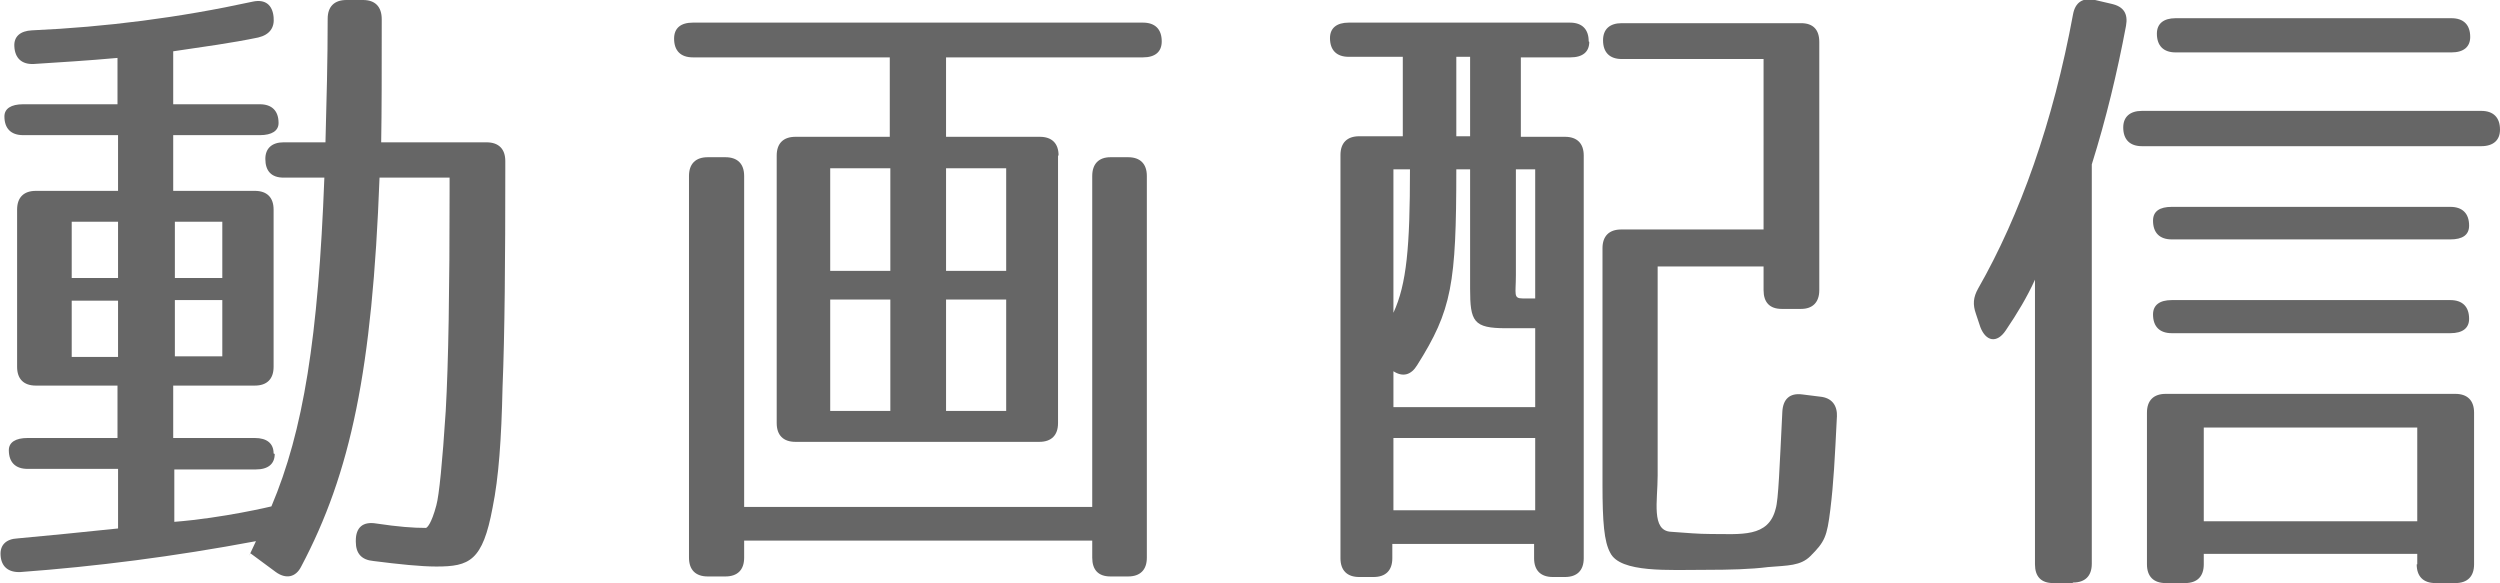
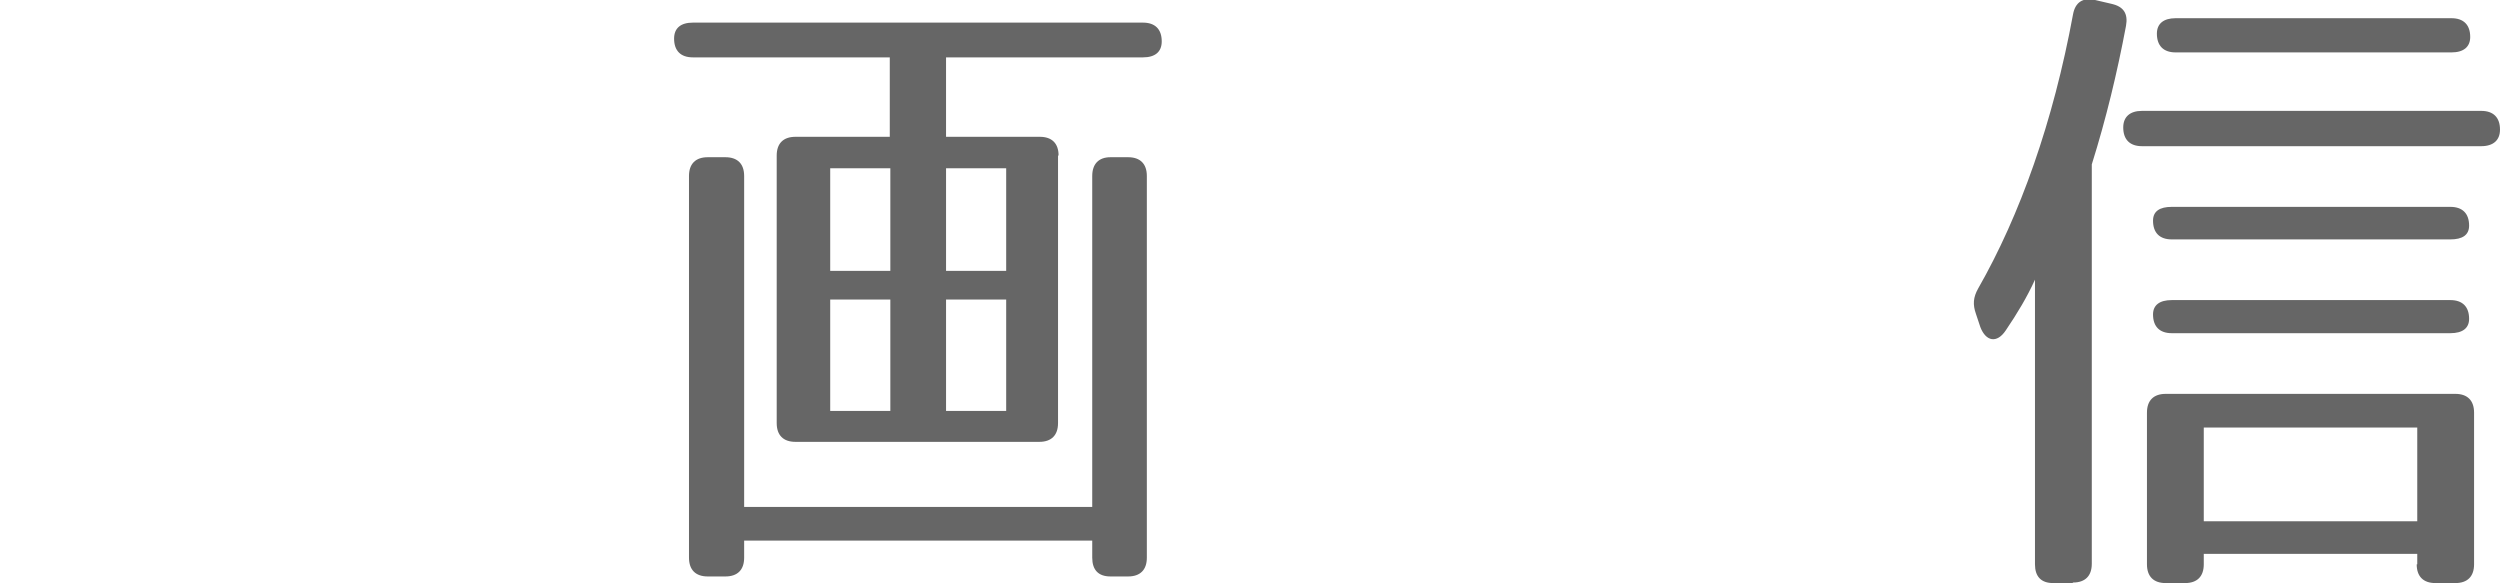
<svg xmlns="http://www.w3.org/2000/svg" id="_レイヤー_2" viewBox="0 0 45.32 10.57">
  <defs>
    <style>.cls-1{fill:#666;stroke-width:0px;}</style>
  </defs>
  <g id="text">
-     <path class="cls-1" d="M4.98,8.23c0,.18-.12.28-.34.28h-1.48v.95c.89-.07,1.76-.28,1.76-.28.58-1.37.85-3.06.96-5.96h-.74c-.22,0-.33-.12-.33-.34,0-.19.12-.3.33-.3h.76c.02-.76.04-1.48.04-2.24,0-.22.12-.34.34-.34h.3c.22,0,.34.12.34.35,0,.97,0,1.67-.01,2.23h1.91c.22,0,.34.12.34.34v.14c0,1.64-.01,3-.05,3.96-.02.94-.07,1.64-.18,2.18-.18.97-.42,1.07-1.02,1.07-.28,0-.67-.04-1.14-.1-.22-.02-.32-.14-.32-.35v-.02c0-.24.13-.35.37-.31.4.06.67.08.9.08.02,0,.1-.07.19-.41.05-.18.11-.78.17-1.71.05-.88.07-2.22.07-3.98v-.25h-1.27c-.13,3.48-.52,5.35-1.42,7.05-.1.2-.28.23-.46.1l-.46-.34s-.1.2.1-.22c-1.49.28-2.91.46-4.27.56-.22.01-.35-.1-.36-.31-.01-.18.1-.29.31-.3.55-.05,1.15-.11,1.82-.18v-1.08H.5c-.22,0-.34-.12-.34-.34,0-.14.12-.22.34-.22h1.63v-.95H.65c-.22,0-.34-.12-.34-.34v-2.85c0-.22.12-.34.34-.34h1.49v-1.01H.42c-.22,0-.34-.12-.34-.34,0-.14.12-.22.34-.22h1.71v-.84c-.55.05-1.06.08-1.52.11-.22.01-.34-.11-.35-.32-.01-.18.11-.28.32-.29,1.34-.06,2.67-.23,4-.52.23-.05.36.06.38.28.02.19-.07.32-.28.37-.48.1-1,.17-1.54.25v.96h1.57c.22,0,.34.12.34.34,0,.14-.12.22-.34.22h-1.57v1.01h1.48c.22,0,.34.12.34.34v2.85c0,.22-.12.34-.34.34h-1.48v.95h1.48c.22,0,.34.1.34.28ZM1.3,5.04h.84v-1.02h-.84v1.02ZM1.3,5.45v1.02h.84v-1.02h-.84ZM3.17,5.04h.86v-1.02h-.86v1.02ZM3.17,6.46h.86v-1.02h-.86v1.02Z" />
    <path class="cls-1" d="M19.18,2.82v4.85c0,.22-.12.34-.34.34h-4.42c-.22,0-.34-.12-.34-.34V2.82c0-.22.12-.34.34-.34h1.71v-1.44h-3.57c-.22,0-.34-.12-.34-.34,0-.19.12-.29.34-.29h8.16c.22,0,.34.12.34.34,0,.19-.12.29-.34.29h-3.57v1.44h1.7c.22,0,.34.12.34.34ZM12.49,10.11V3.19c0-.22.12-.34.34-.34h.32c.22,0,.34.12.34.34v6h6.31V3.19c0-.22.12-.34.33-.34h.32c.22,0,.34.12.34.34v6.92c0,.22-.12.34-.34.34h-.32c-.22,0-.33-.12-.33-.34v-.31h-6.31v.31c0,.22-.12.34-.34.34h-.32c-.22,0-.34-.12-.34-.34ZM15.05,4.91h1.09v-1.86h-1.09v1.86ZM15.05,5.43v2.02h1.09v-2.02h-1.09ZM17.15,4.91h1.09v-1.86h-1.09v1.86ZM17.15,5.43v2.02h1.09v-2.02h-1.09Z" />
-     <path class="cls-1" d="M28.81.76c0,.18-.12.28-.34.28h-.9v1.44h.8c.22,0,.34.12.34.34v7.3c0,.22-.12.34-.34.34h-.22c-.22,0-.34-.12-.34-.34v-.26h-2.57v.26c0,.22-.12.34-.34.34h-.26c-.22,0-.34-.12-.34-.34V2.81c0-.22.12-.34.34-.34h.79v-1.44h-.98c-.22,0-.34-.12-.34-.34,0-.18.12-.28.34-.28h4.01c.22,0,.34.12.34.34ZM27.3,5.95c-.59,0-.65-.12-.65-.72v-2.16h-.25c0,2.08-.08,2.55-.71,3.55-.11.18-.26.22-.43.11v.65h2.57v-1.43h-.53ZM25.56,3.07h-.3v2.6c.24-.52.3-1.19.3-2.6ZM25.26,7.94v1.31h2.57v-1.31h-2.57ZM26.65,2.47v-1.44h-.25v1.44h.25ZM27.48,4.99c0,.34-.05.42.12.42h.23v-2.34h-.35v1.92ZM33.3,7.54c-.04.8-.06,1.21-.12,1.7s-.1.58-.36.84c-.18.18-.41.17-.77.2-.31.04-.71.05-1.12.05-.67,0-1.56.06-1.74-.31-.11-.2-.14-.55-.14-1.24v-4.28c0-.22.12-.34.34-.34h2.58V1.07h-2.57c-.22,0-.34-.12-.34-.34,0-.2.12-.31.34-.31h3.25c.22,0,.33.12.33.34v4.5c0,.22-.12.34-.33.34h-.35c-.22,0-.33-.12-.33-.34v-.43h-1.92v3.79c0,.46-.12,1,.24,1.02.28.02.5.04.71.04.56,0,1.06.07,1.19-.46.05-.16.07-.76.12-1.75.01-.23.13-.35.36-.32l.32.04c.22.02.32.16.31.37Z" />
    <path class="cls-1" d="M37.57,10.57h-.35c-.22,0-.33-.12-.33-.34v-5.16c-.14.31-.32.61-.53.92-.16.24-.36.2-.46-.06l-.08-.24c-.06-.17-.05-.3.04-.46.76-1.33,1.36-3.02,1.72-4.97.04-.22.18-.31.4-.26l.3.07c.22.05.3.18.26.4-.16.85-.36,1.68-.62,2.51v7.24c0,.22-.12.34-.34.34ZM45.32,2.35c0,.19-.12.3-.34.3h-6.15c-.22,0-.34-.12-.34-.34,0-.19.12-.3.34-.3h6.15c.22,0,.34.12.34.34ZM43.82,10.23v-.19h-3.87v.19c0,.22-.12.34-.34.34h-.35c-.22,0-.34-.12-.34-.34v-2.75c0-.22.12-.34.34-.34h5.25c.22,0,.34.12.34.34v2.75c0,.22-.12.34-.34.34h-.36c-.22,0-.34-.12-.34-.34ZM44.76,4.09c0,.17-.12.25-.34.25h-5.05c-.22,0-.34-.12-.34-.34,0-.17.12-.25.34-.25h5.05c.22,0,.34.12.34.34ZM44.76,5.78c0,.17-.12.26-.34.26h-5.05c-.22,0-.34-.12-.34-.34,0-.17.12-.26.34-.26h5.05c.22,0,.34.12.34.34ZM44.78.67c0,.18-.12.28-.34.28h-5c-.22,0-.34-.12-.34-.34,0-.18.12-.28.34-.28h5c.22,0,.34.12.34.34ZM43.82,9.45v-1.7h-3.87v1.7h3.87Z" />
  </g>
</svg>